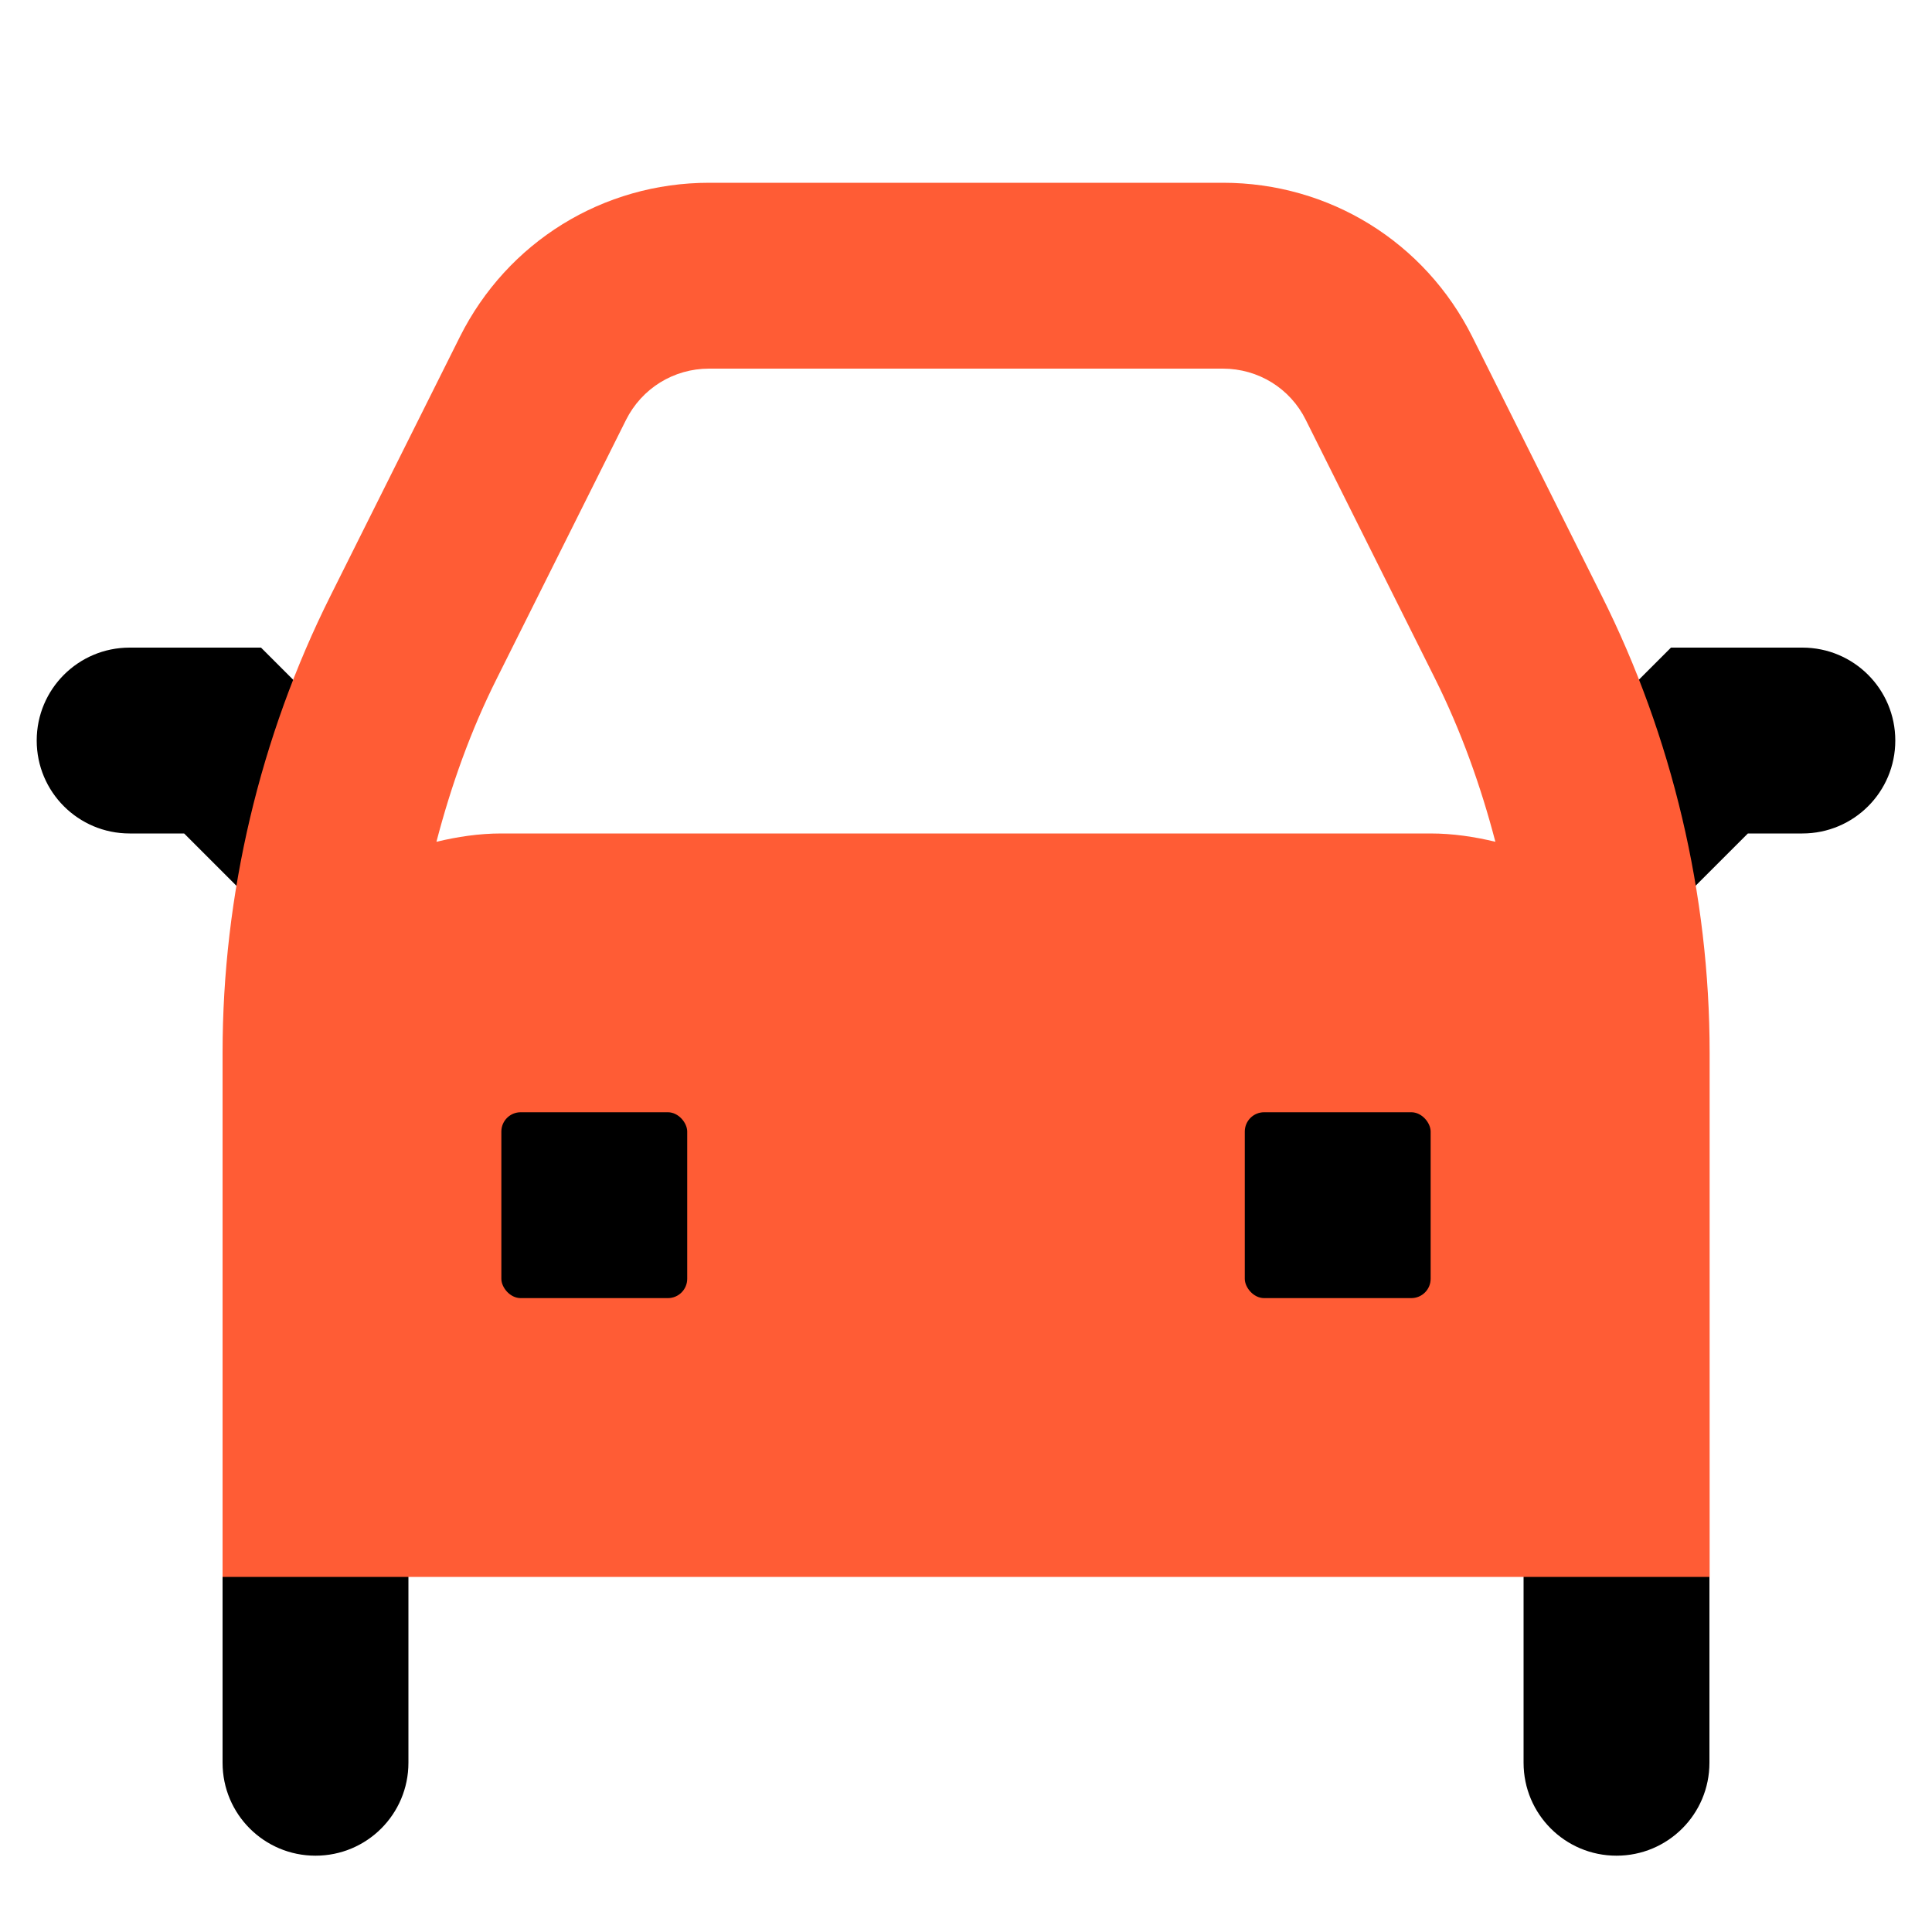
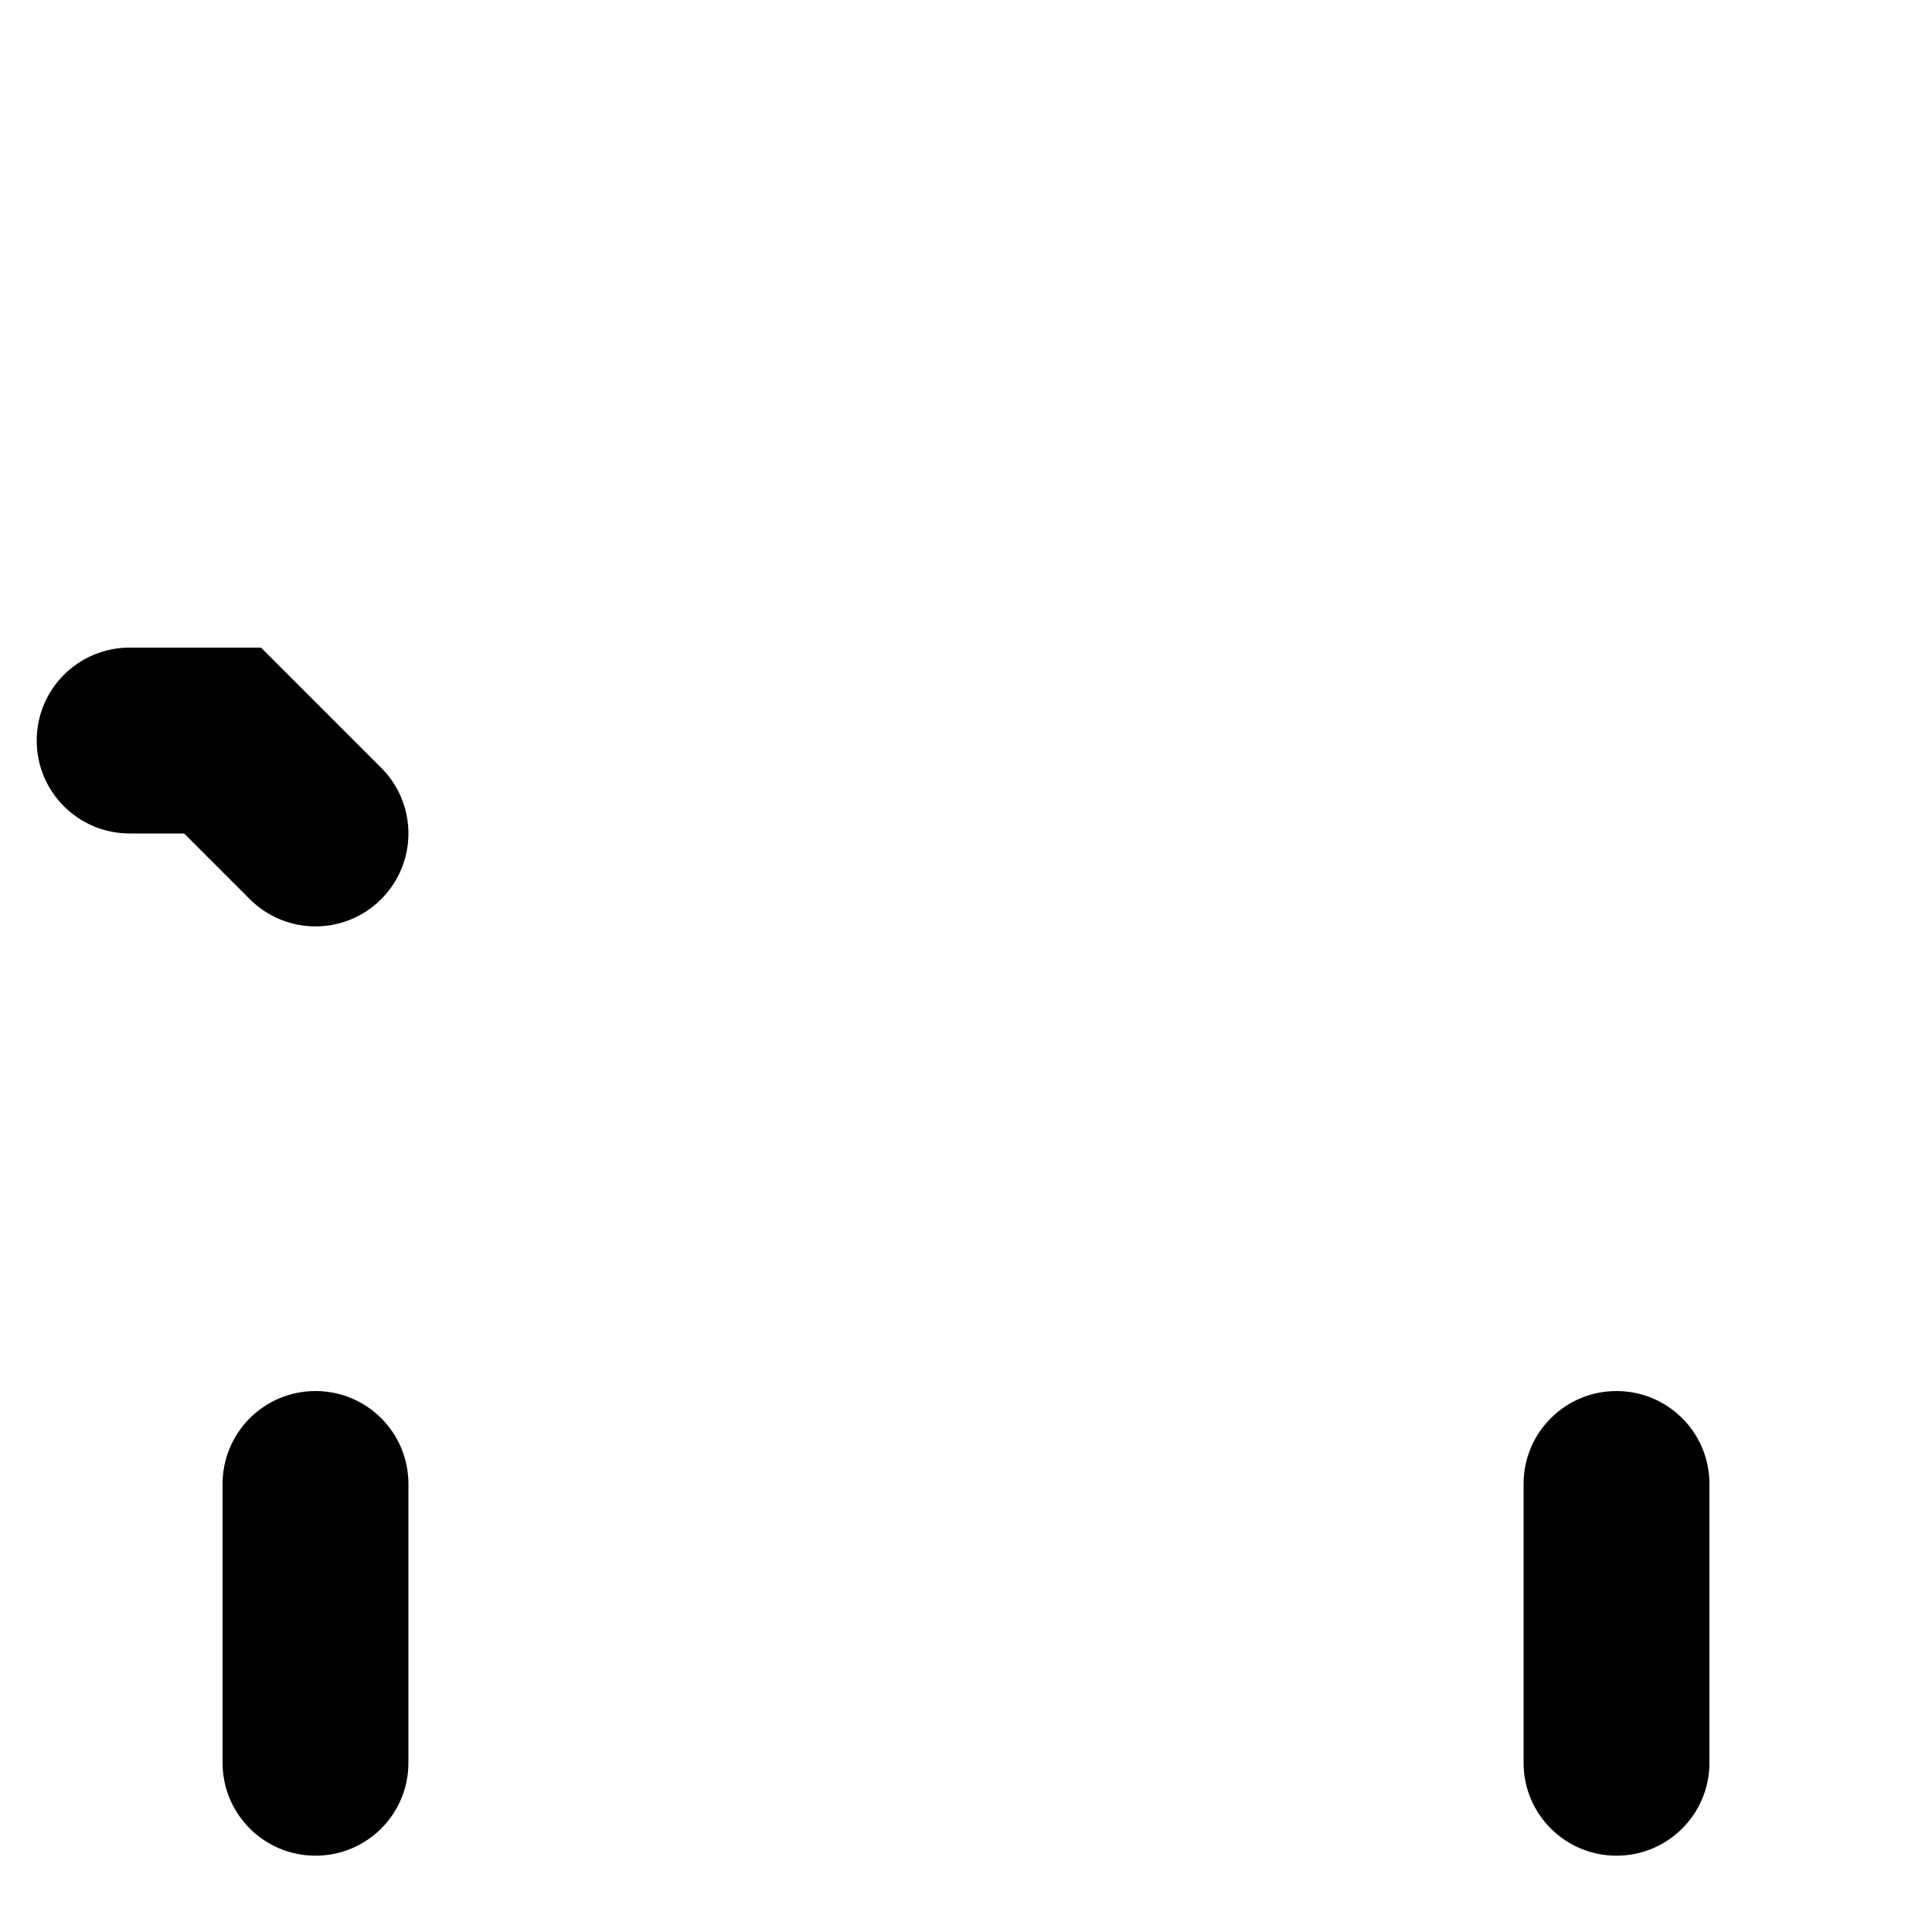
<svg xmlns="http://www.w3.org/2000/svg" id="Layer_1" data-name="Layer 1" viewBox="0 0 100 100">
  <defs>
    <style> .cls-1 { fill: #ff5c35; } </style>
  </defs>
-   <path d="M83.67,47.95c-1.23,0-2.46-.47-3.4-1.41-1.88-1.88-1.88-4.92,0-6.8l6.22-6.22h6.8c2.66,0,4.81,2.15,4.81,4.81s-2.15,4.81-4.81,4.81h-2.82l-3.4,3.4c-.94,.94-2.17,1.41-3.4,1.41Z" />
  <path d="M16.33,47.95c-1.23,0-2.46-.47-3.4-1.41l-3.4-3.4h-2.82c-2.66,0-4.81-2.15-4.81-4.81s2.15-4.81,4.81-4.81h6.8l6.22,6.22c1.88,1.88,1.88,4.92,0,6.8-.94,.94-2.17,1.41-3.4,1.41Z" />
  <path d="M16.33,96.05c-2.66,0-4.81-2.15-4.81-4.81v-14.43c0-2.66,2.15-4.81,4.81-4.81s4.81,2.15,4.81,4.81v14.43c0,2.66-2.15,4.81-4.81,4.81Z" />
  <path d="M83.67,96.05c-2.66,0-4.81-2.15-4.81-4.81v-14.43c0-2.66,2.15-4.81,4.81-4.81s4.81,2.15,4.81,4.81v14.43c0,2.66-2.15,4.81-4.81,4.81Z" />
-   <path class="cls-1" d="M82.9,30.83l-6.69-13.39c-2.46-4.92-7.41-7.98-12.91-7.98h-26.59c-5.5,0-10.45,3.06-12.91,7.98l-6.69,13.39c-3.66,7.31-5.59,15.49-5.59,23.66v27.13H88.49v-27.13c0-8.17-1.93-16.36-5.59-23.66Zm-57.19,4.3l6.69-13.39c.82-1.64,2.47-2.66,4.3-2.66h26.59c1.84,0,3.49,1.02,4.3,2.66l6.69,13.39c1.34,2.69,2.36,5.53,3.12,8.44-1.08-.26-2.2-.43-3.36-.43H25.95c-1.16,0-2.27,.17-3.36,.43,.76-2.91,1.77-5.75,3.12-8.44Z" />
-   <rect x="25.95" y="57.57" width="9.62" height="9.62" rx="1" ry="1" />
-   <rect x="64.43" y="57.57" width="9.62" height="9.62" rx="1" ry="1" />
</svg>